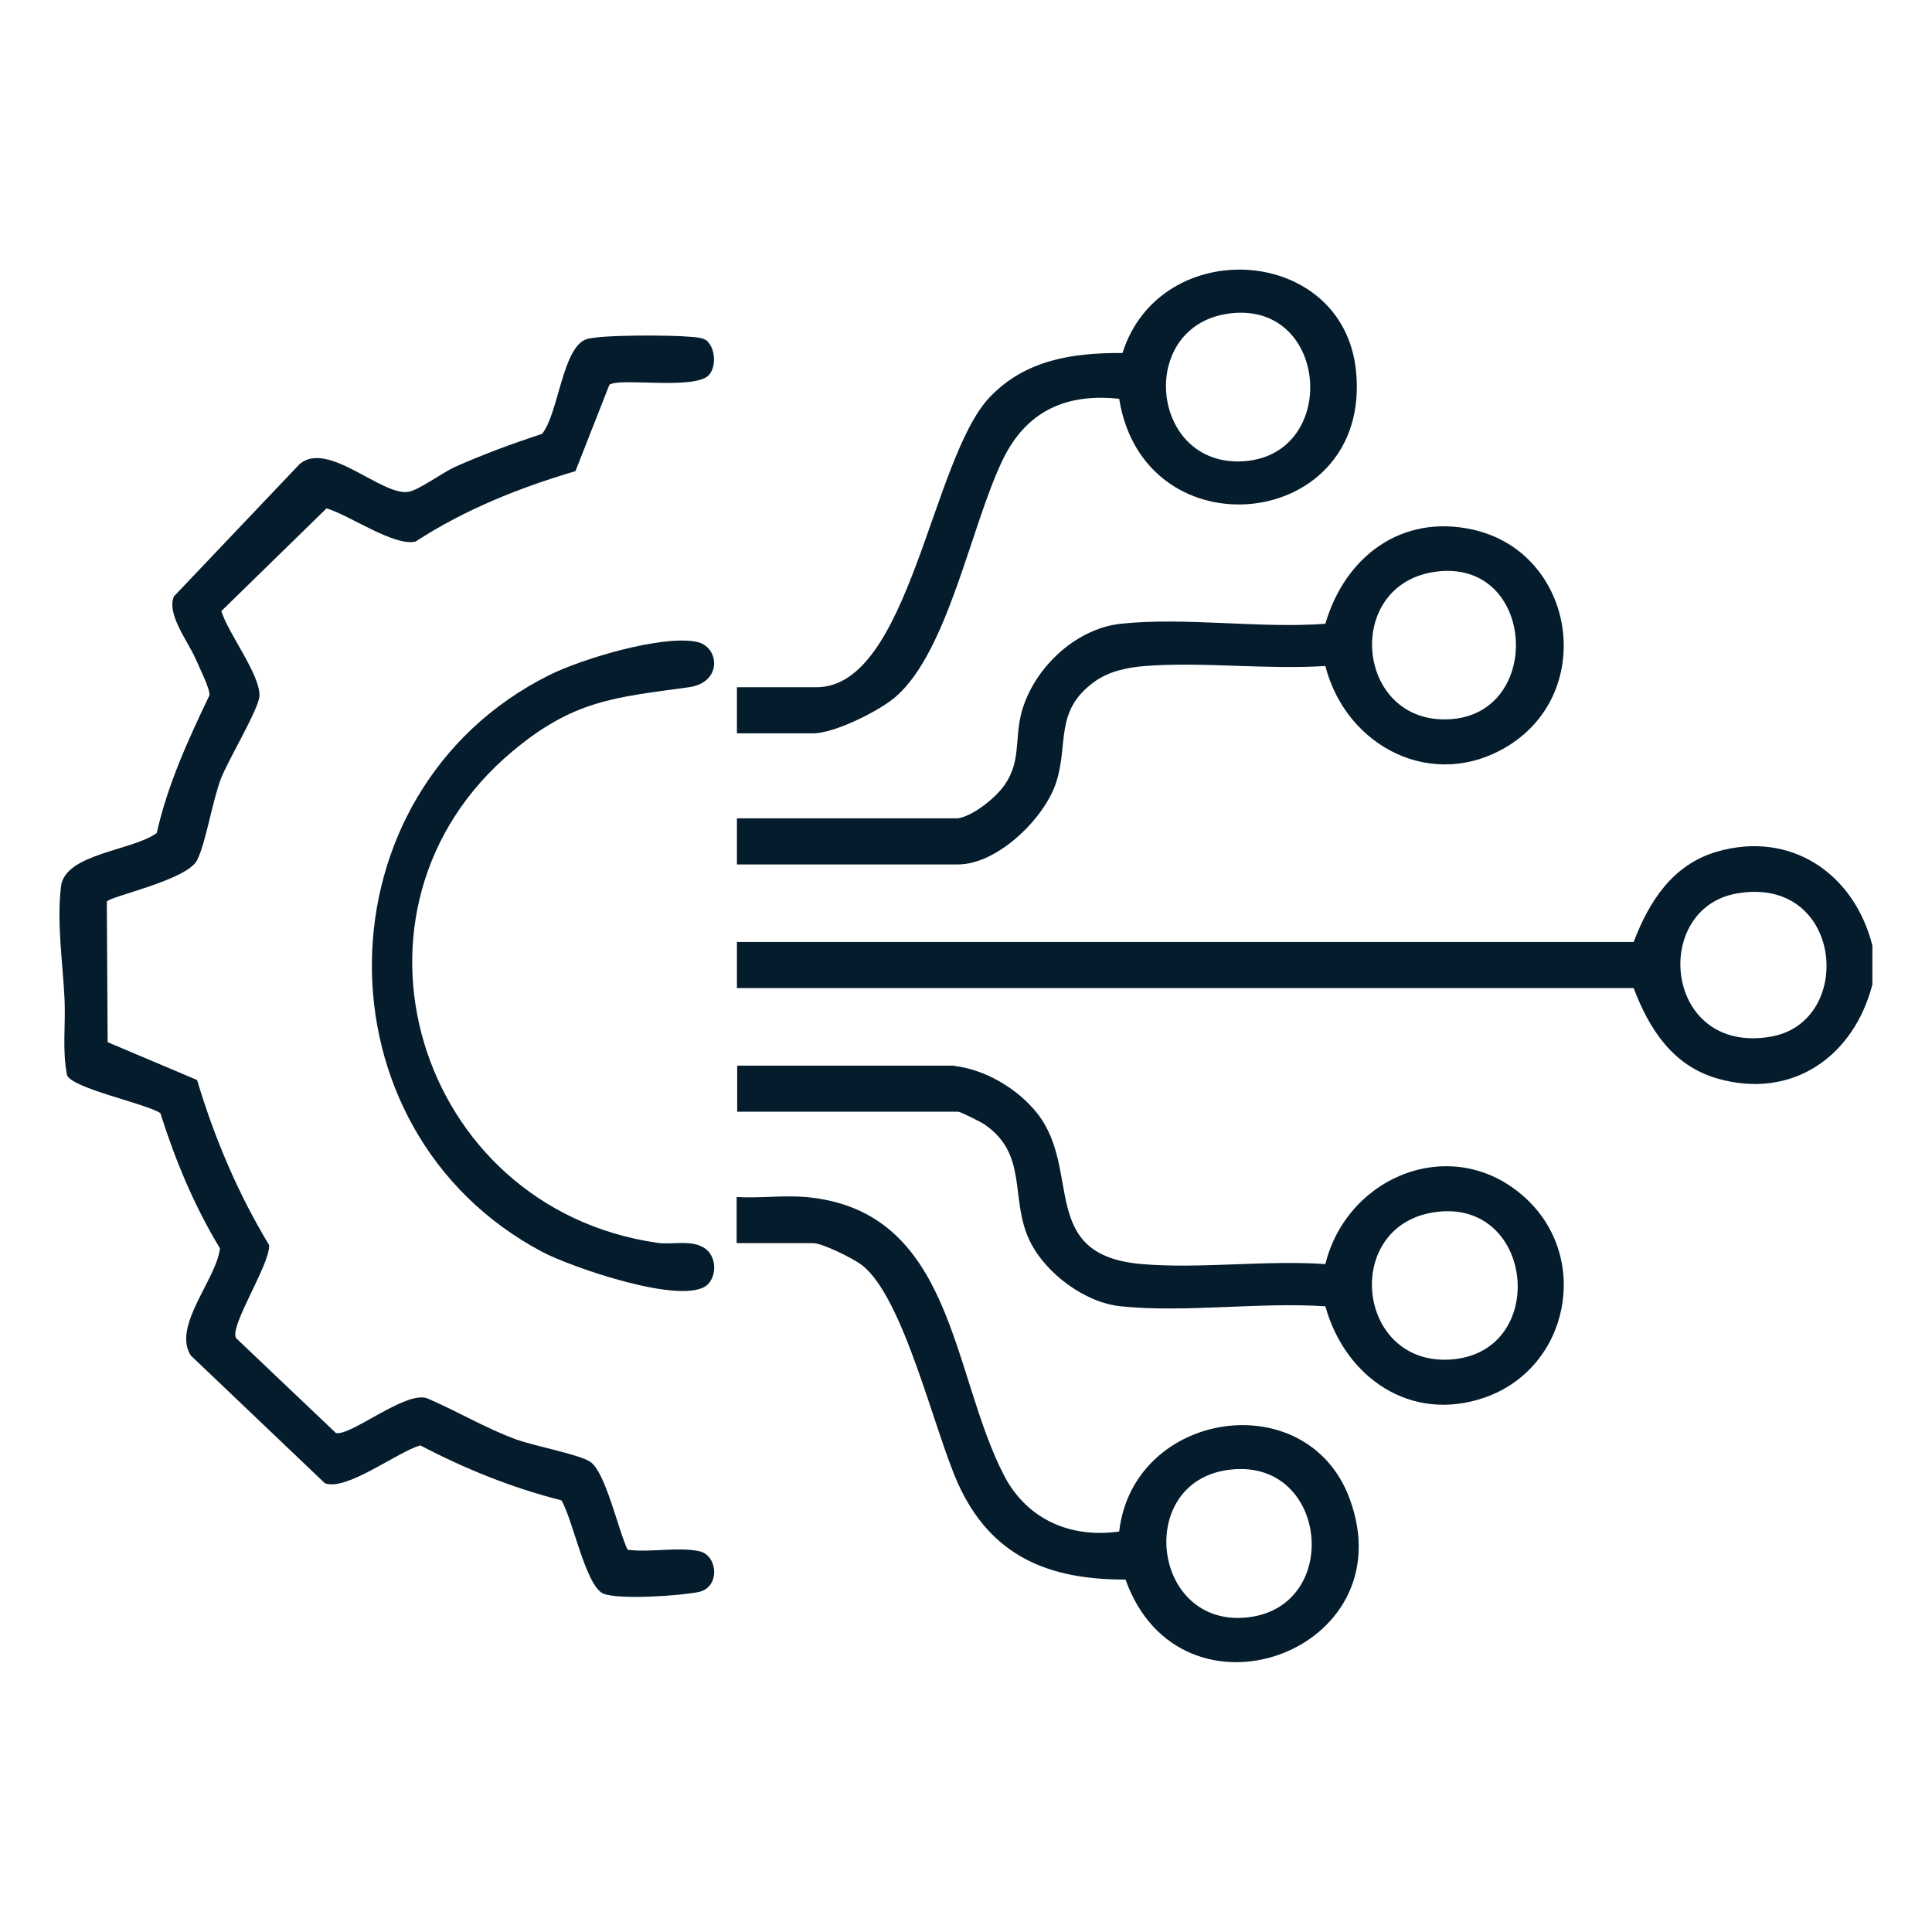
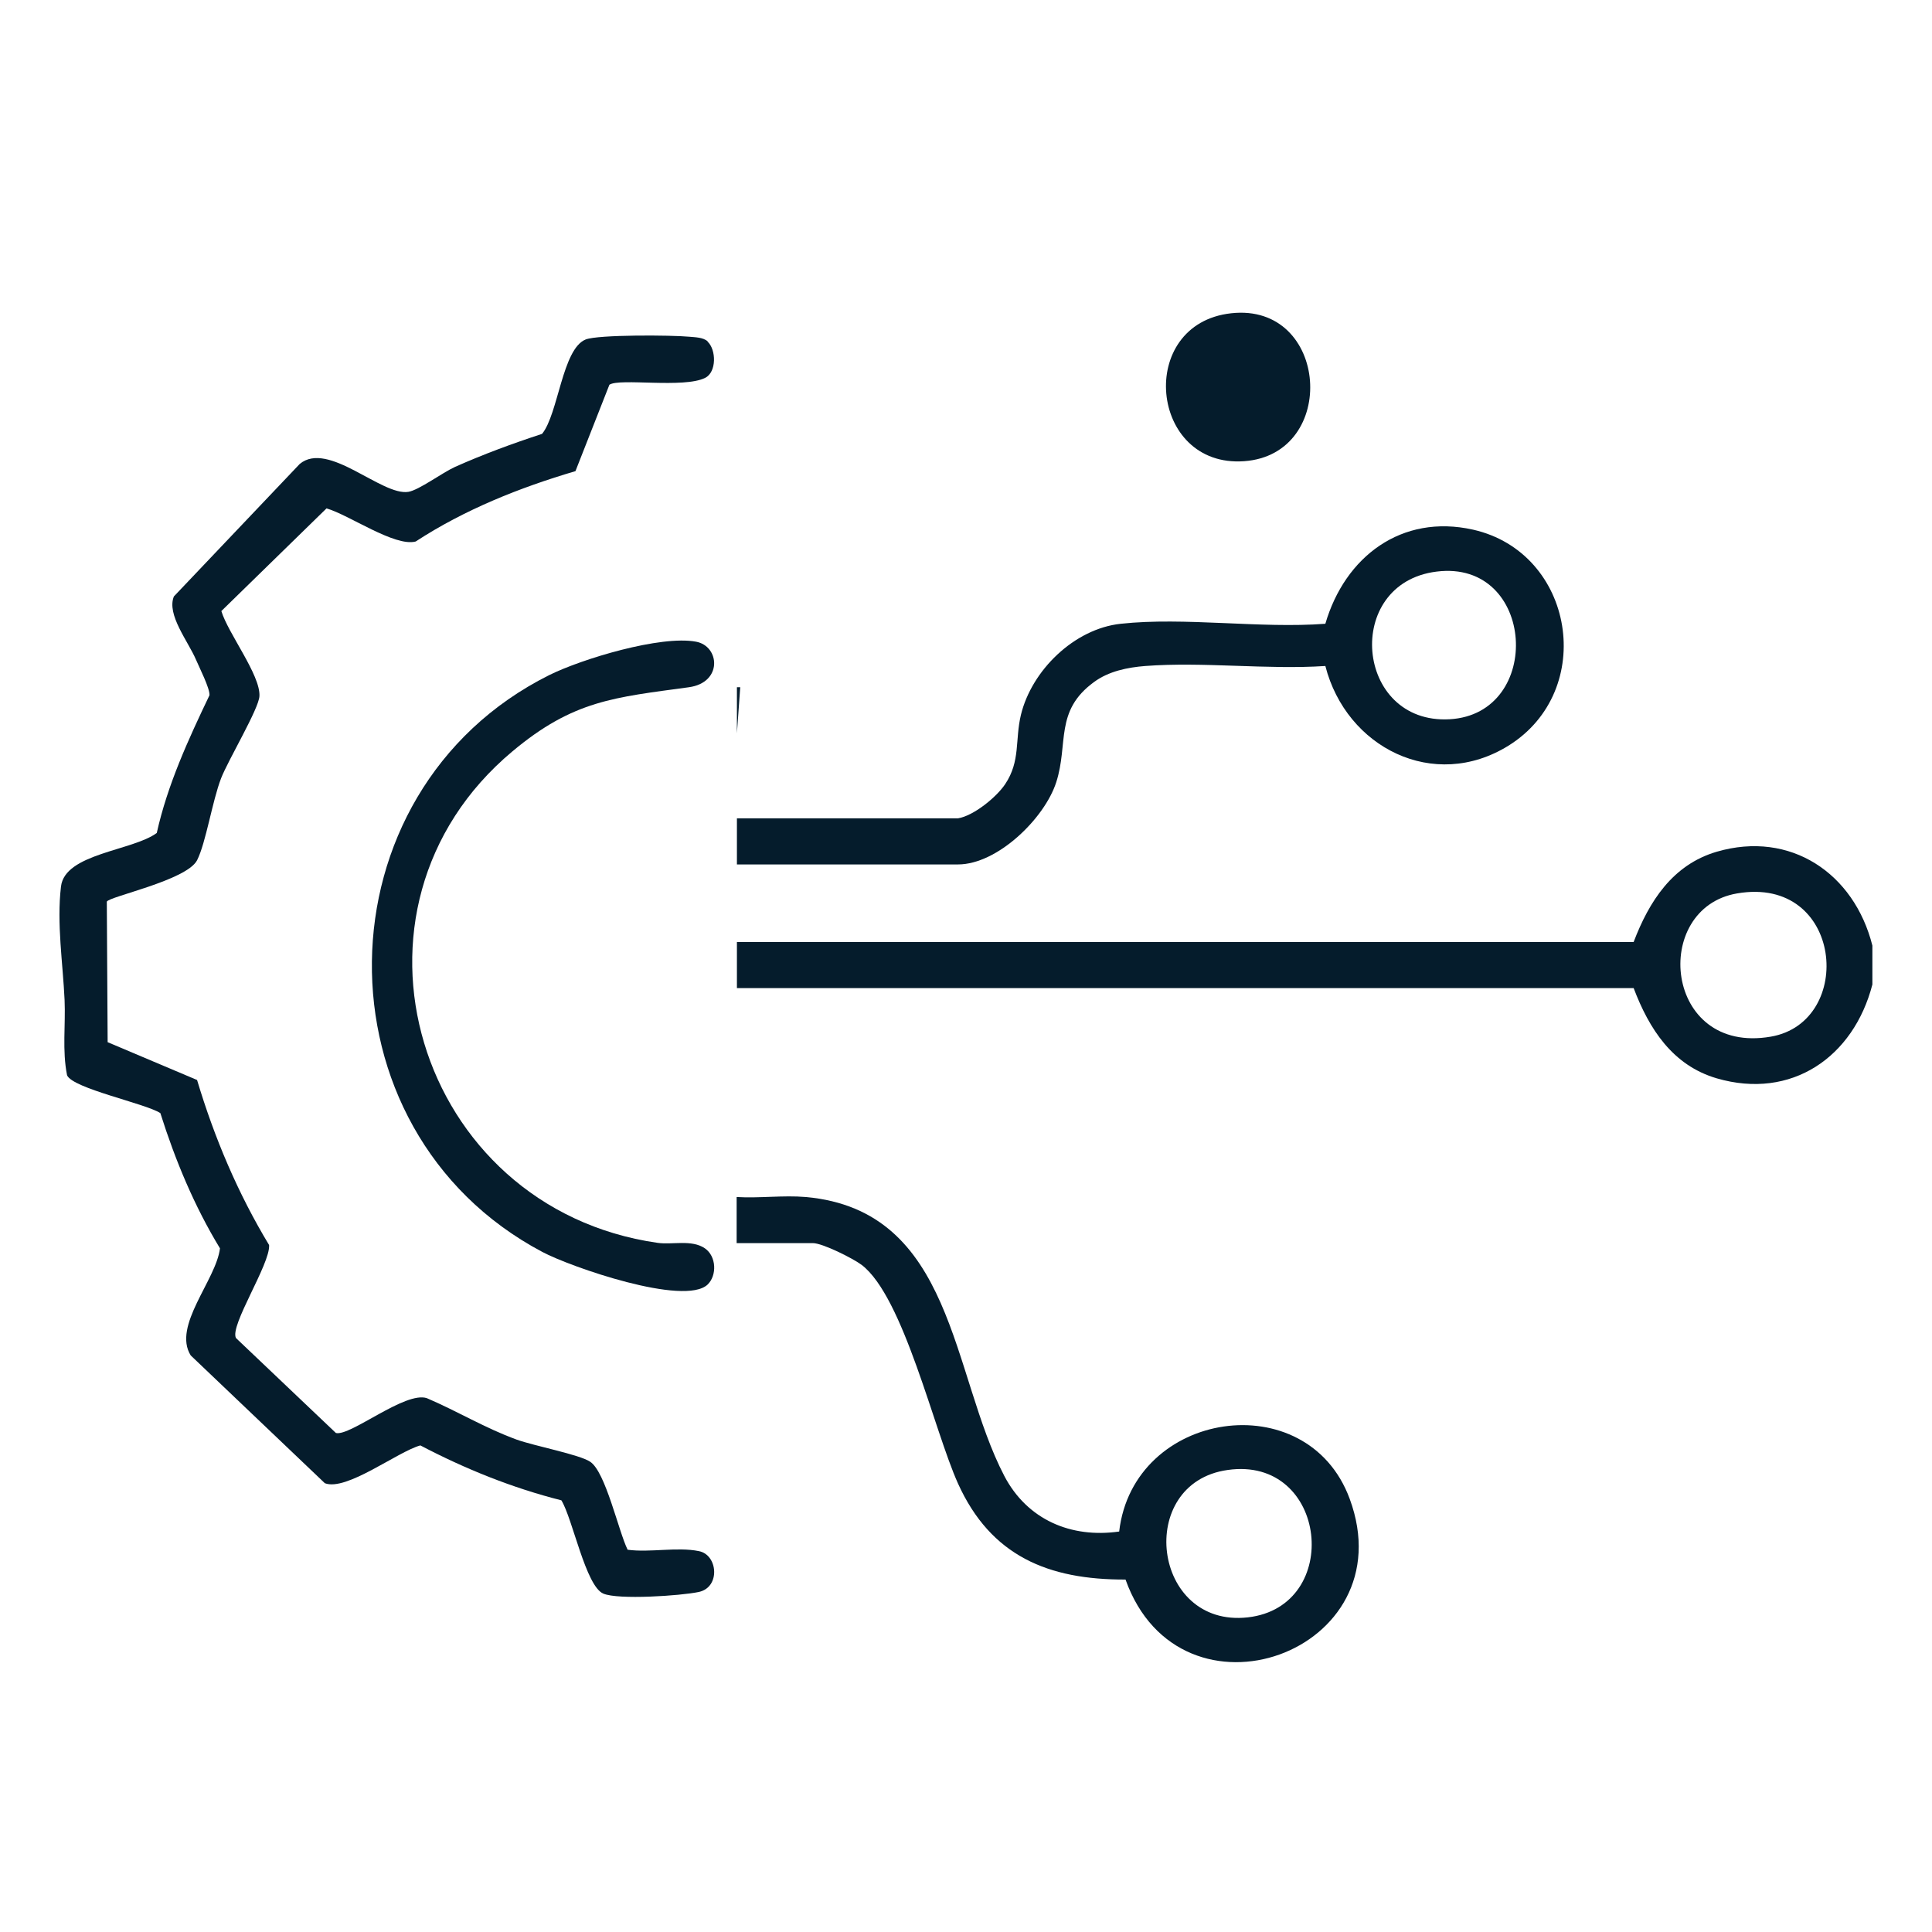
<svg xmlns="http://www.w3.org/2000/svg" id="Layer_1" viewBox="0 0 70 70">
  <defs>
    <style> .st0 { fill: #051c2c; } </style>
  </defs>
  <path class="st0" d="M67.84,34.26v1.41c-.68,2.63-2.93,4.19-5.64,3.4-1.6-.47-2.45-1.79-3.01-3.27H26.7v-1.67h32.49c.56-1.47,1.41-2.8,3.01-3.27,2.67-.78,4.98.78,5.64,3.4ZM62.94,32.37c-3.13.53-2.66,5.86,1.22,5.19,3.07-.53,2.62-5.85-1.22-5.19Z" />
  <path class="st0" d="M25.64,12.38c.31.29.33,1.1-.09,1.31-.77.39-3.1,0-3.47.25l-1.23,3.13c-2.03.6-4.01,1.39-5.79,2.55-.76.2-2.42-.97-3.23-1.2l-3.81,3.72c.24.8,1.42,2.32,1.38,3.08-.02.46-1.13,2.31-1.39,2.98-.32.83-.55,2.34-.87,2.97-.38.73-3.22,1.32-3.27,1.5l.03,5.09,3.24,1.37c.63,2.1,1.48,4.11,2.61,5.98.05.68-1.44,2.93-1.2,3.37l3.62,3.44c.52.13,2.52-1.53,3.3-1.26,1.1.47,2.12,1.09,3.25,1.5.64.23,2.27.54,2.66.8.56.36,1.03,2.52,1.36,3.19.81.11,1.8-.11,2.58.05.69.13.79,1.31,0,1.48-.66.14-2.92.29-3.46.06-.64-.27-1.11-2.71-1.52-3.38-1.78-.45-3.49-1.14-5.11-1.99-.83.23-2.68,1.67-3.46,1.37l-4.86-4.63c-.67-1.07.92-2.73,1.06-3.88-.93-1.53-1.62-3.19-2.16-4.9-.54-.35-3.17-.89-3.38-1.37-.18-.9-.05-1.82-.09-2.73-.06-1.32-.29-2.77-.13-4.11.14-1.2,2.59-1.29,3.47-1.94.39-1.75,1.14-3.38,1.91-4.99.02-.24-.37-1.01-.49-1.29-.28-.66-1.07-1.63-.8-2.29l4.56-4.8c1.03-.86,2.97,1.17,3.94,1.01.39-.07,1.22-.69,1.68-.9,1.03-.46,2.09-.85,3.16-1.2.59-.72.73-3.08,1.58-3.42.46-.18,3.12-.16,3.75-.1.21.02.51.02.67.17Z" />
  <path class="st0" d="M34.71,29.65c.56-.09,1.39-.76,1.71-1.24.56-.84.35-1.59.57-2.51.39-1.61,1.93-3.12,3.62-3.3,2.31-.25,5.06.18,7.41,0,.71-2.43,2.76-3.99,5.35-3.41,3.68.83,4.5,5.83,1.28,7.83-2.7,1.67-5.87.07-6.63-2.89-2.12.14-4.42-.16-6.52,0-.65.05-1.33.19-1.86.58-1.44,1.05-.92,2.23-1.37,3.63-.42,1.31-2.13,2.98-3.56,2.98h-8.01v-1.67h8.01ZM52.05,20.71c-3.4.42-2.96,5.54.47,5.35s3.12-5.8-.47-5.35Z" />
-   <path class="st0" d="M34.58,38.62c1.14.14,2.3.83,3.01,1.73,1.62,2.07.01,5.13,3.78,5.45,2.12.18,4.5-.15,6.65,0,.8-3.22,4.62-4.74,7.2-2.44,2.45,2.18,1.64,6.22-1.44,7.28-2.67.92-5.04-.73-5.76-3.31-2.37-.16-5.08.24-7.41,0-1.3-.13-2.72-1.19-3.29-2.35-.75-1.52-.04-3.14-1.65-4.24-.13-.09-.87-.46-.95-.46h-8.01v-1.67h7.88ZM52.05,43.91c-3.43.43-2.94,5.54.47,5.35,3.6-.2,3.11-5.8-.47-5.35Z" />
  <path class="st0" d="M29.2,43.37c5.38.49,5.25,6.39,7.19,10.11.83,1.58,2.41,2.26,4.16,2.01.51-4.4,6.81-5.35,8.35-1.19,2.06,5.57-6.13,8.51-8.12,2.93-2.8.01-4.88-.85-6.07-3.48-.87-1.93-1.97-6.76-3.49-7.92-.32-.24-1.42-.79-1.77-.79h-2.76v-1.67c.81.05,1.7-.07,2.5,0ZM44.48,53.26c-3.36.47-2.74,5.73.73,5.34,3.46-.39,2.9-5.86-.73-5.34Z" />
-   <path class="st0" d="M26.7,26.57v-1.67h2.88c3.37,0,4.16-8.28,6.28-10.51,1.3-1.36,3.01-1.61,4.81-1.6,1.37-4.32,7.99-3.92,8.46.64.6,5.81-7.67,6.7-8.58,1.02-1.93-.21-3.37.45-4.22,2.21-1.15,2.38-1.97,6.91-3.86,8.57-.6.53-2.24,1.34-3.01,1.34h-2.76ZM44.61,11.35c-3.46.38-2.97,5.61.47,5.36s3.07-5.75-.47-5.36Z" />
+   <path class="st0" d="M26.7,26.57v-1.67h2.88h-2.76ZM44.61,11.35c-3.46.38-2.97,5.61.47,5.36s3.07-5.75-.47-5.36Z" />
  <path class="st0" d="M25.64,46.54c-.84.8-4.98-.64-5.99-1.18-8.35-4.42-8.2-16.68.25-20.9,1.19-.59,4.04-1.45,5.32-1.21.86.16.97,1.48-.26,1.65-2.7.37-4.18.47-6.39,2.32-6.81,5.69-3.48,16.56,5.25,17.81.53.08,1.24-.13,1.72.2.42.29.44.98.1,1.31Z" />
</svg>